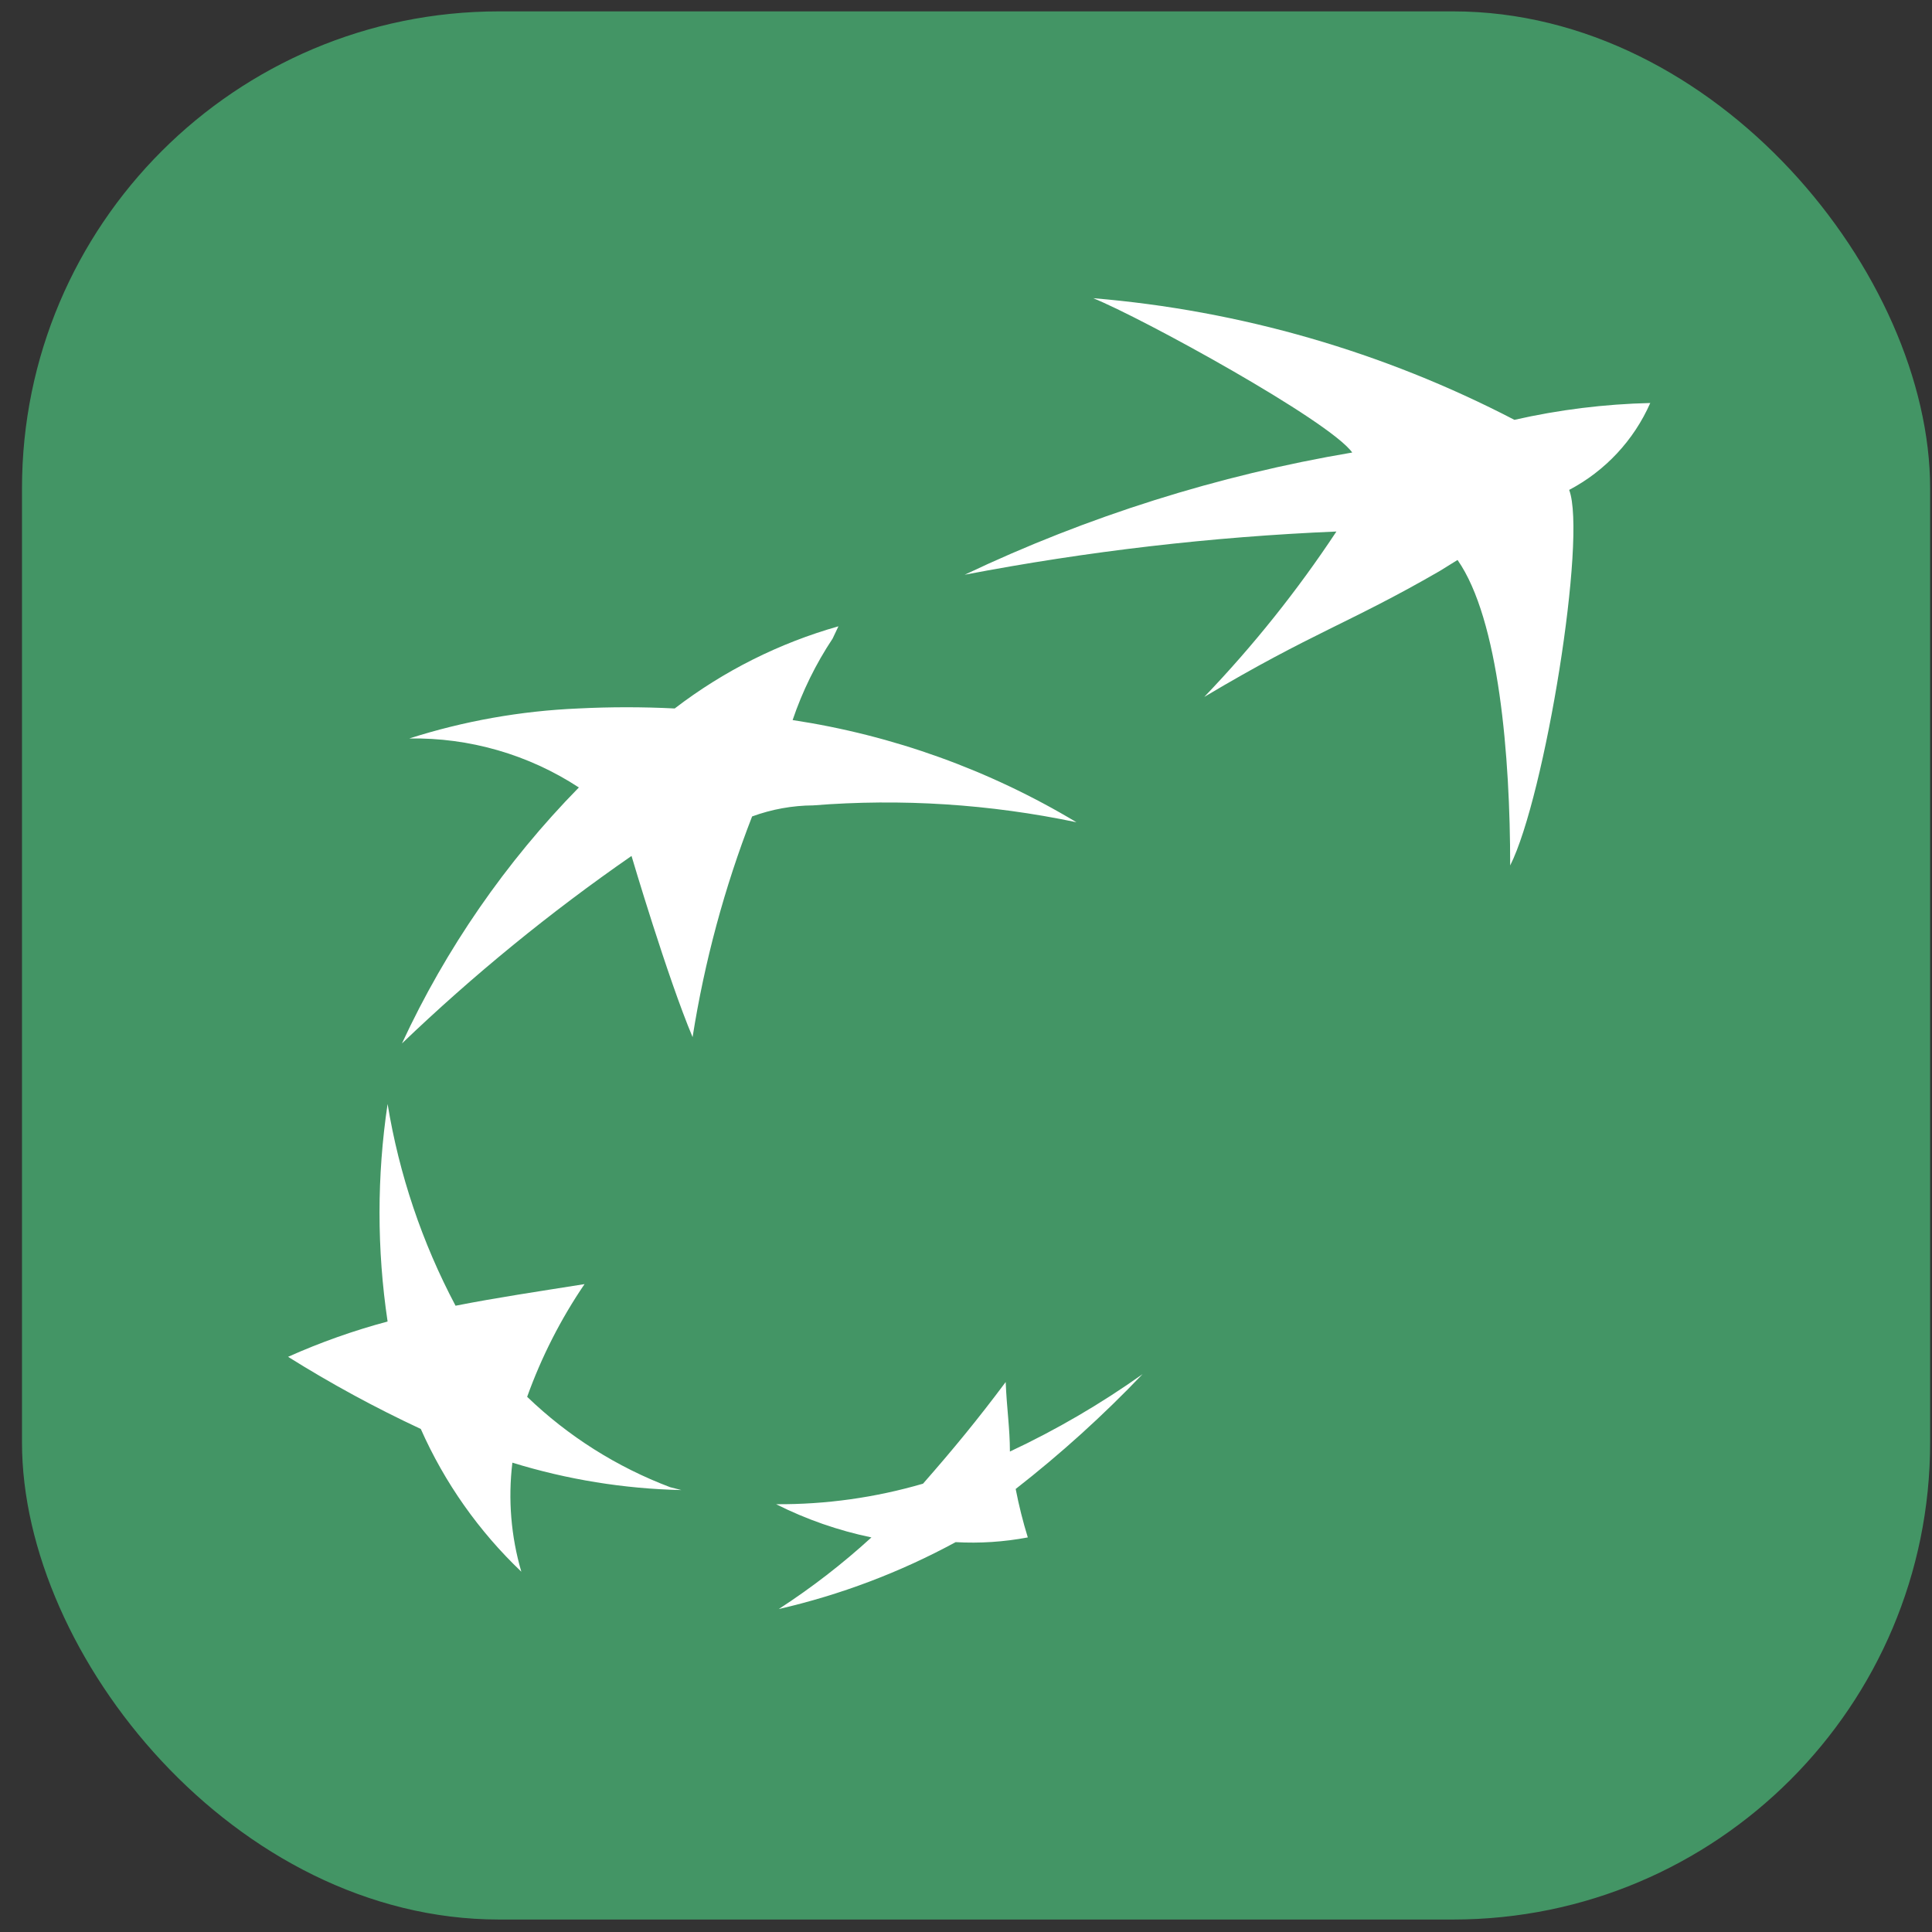
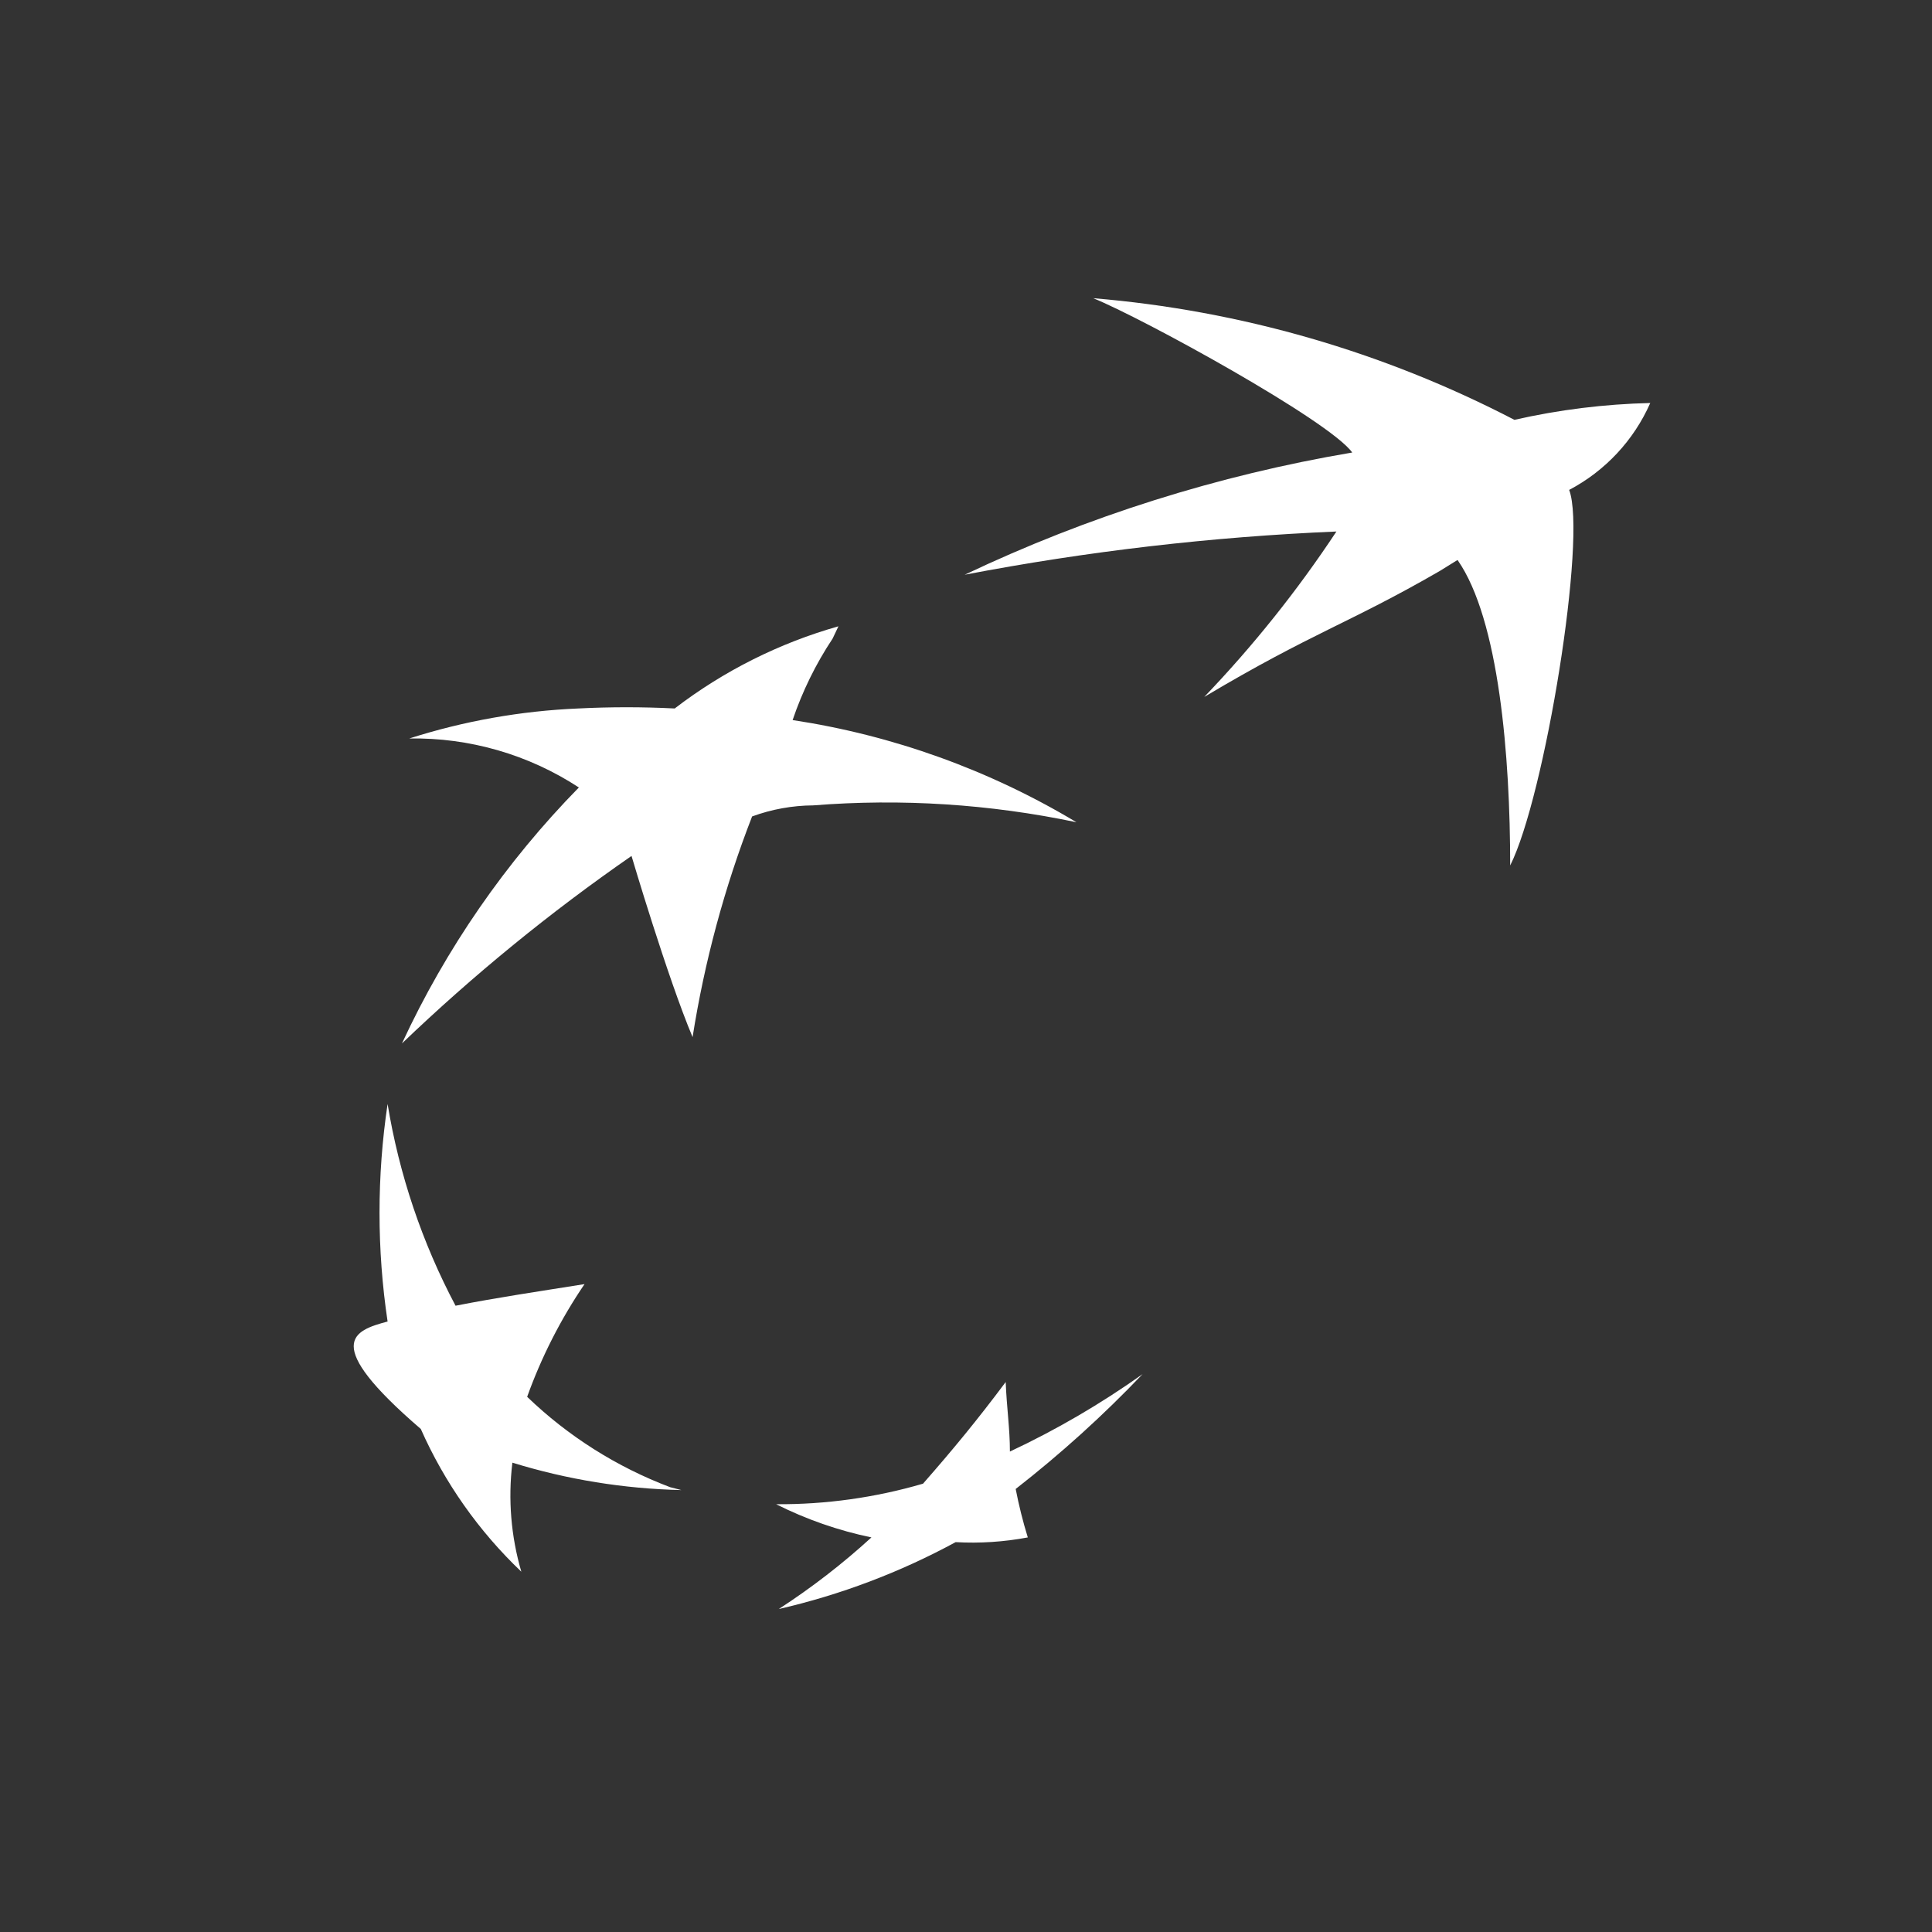
<svg xmlns="http://www.w3.org/2000/svg" width="81" height="81" viewBox="0 0 81 81" fill="none">
  <rect x="0" y="0" width="81" height="81" fill="#333333" stroke="none" />
-   <rect x="0.922" y="0.477" width="80" height="80" rx="20" fill="#439565" />
-   <path d="M47.903 57.611C46.25 59.344 44.471 60.953 42.583 62.426C42.716 63.111 42.885 63.79 43.091 64.457C42.095 64.645 41.079 64.712 40.066 64.655C37.732 65.922 35.237 66.865 32.649 67.46C34.025 66.568 35.325 65.563 36.535 64.457C35.148 64.169 33.805 63.701 32.539 63.065C34.623 63.079 36.698 62.788 38.698 62.204C39.956 60.769 40.994 59.51 42.164 57.942C42.208 59.047 42.341 59.886 42.341 60.857C44.288 59.944 46.15 58.857 47.903 57.611ZM16.25 46.285C16.734 49.24 17.697 52.097 19.099 54.743C20.909 54.39 22.432 54.168 24.507 53.837C23.509 55.304 22.701 56.892 22.101 58.562C23.824 60.22 25.864 61.508 28.098 62.352L28.568 62.472C26.165 62.418 23.78 62.032 21.482 61.323C21.296 62.857 21.423 64.412 21.857 65.894C20.073 64.196 18.64 62.163 17.642 59.91C15.727 59.017 13.868 58.007 12.078 56.885C13.427 56.282 14.822 55.787 16.25 55.405C15.799 52.382 15.799 49.308 16.25 46.285ZM34.908 26.773C34.204 27.833 33.64 28.981 33.231 30.189C37.439 30.827 41.482 32.283 45.131 34.473C41.504 33.711 37.787 33.472 34.093 33.766C33.219 33.772 32.353 33.929 31.532 34.23C30.372 37.216 29.536 40.318 29.037 43.482C27.978 40.966 26.478 35.891 26.477 35.886C23.066 38.249 19.848 40.877 16.852 43.747C18.695 39.773 21.203 36.143 24.269 33.015C22.158 31.634 19.681 30.919 17.16 30.961C19.456 30.227 21.839 29.805 24.247 29.703C25.593 29.635 26.941 29.635 28.287 29.703C30.337 28.131 32.667 26.962 35.152 26.258L34.908 26.773ZM45.832 12.502C51.998 13.014 58.002 14.748 63.492 17.602C65.362 17.177 67.27 16.941 69.188 16.896C68.498 18.46 67.3 19.744 65.788 20.54C66.539 22.506 64.772 33.392 63.315 36.285C63.315 31.736 62.852 25.972 61.108 23.477L60.358 23.942C56.55 26.143 55.042 26.507 50.489 29.219C52.54 27.078 54.395 24.757 56.03 22.284C50.798 22.505 45.589 23.111 40.445 24.096C45.599 21.648 51.067 19.923 56.693 18.972C55.722 17.625 47.863 13.319 45.832 12.502Z" fill="white" />
+   <path d="M47.903 57.611C46.25 59.344 44.471 60.953 42.583 62.426C42.716 63.111 42.885 63.79 43.091 64.457C42.095 64.645 41.079 64.712 40.066 64.655C37.732 65.922 35.237 66.865 32.649 67.46C34.025 66.568 35.325 65.563 36.535 64.457C35.148 64.169 33.805 63.701 32.539 63.065C34.623 63.079 36.698 62.788 38.698 62.204C39.956 60.769 40.994 59.51 42.164 57.942C42.208 59.047 42.341 59.886 42.341 60.857C44.288 59.944 46.15 58.857 47.903 57.611ZM16.25 46.285C16.734 49.24 17.697 52.097 19.099 54.743C20.909 54.39 22.432 54.168 24.507 53.837C23.509 55.304 22.701 56.892 22.101 58.562C23.824 60.22 25.864 61.508 28.098 62.352L28.568 62.472C26.165 62.418 23.78 62.032 21.482 61.323C21.296 62.857 21.423 64.412 21.857 65.894C20.073 64.196 18.64 62.163 17.642 59.91C13.427 56.282 14.822 55.787 16.25 55.405C15.799 52.382 15.799 49.308 16.25 46.285ZM34.908 26.773C34.204 27.833 33.64 28.981 33.231 30.189C37.439 30.827 41.482 32.283 45.131 34.473C41.504 33.711 37.787 33.472 34.093 33.766C33.219 33.772 32.353 33.929 31.532 34.23C30.372 37.216 29.536 40.318 29.037 43.482C27.978 40.966 26.478 35.891 26.477 35.886C23.066 38.249 19.848 40.877 16.852 43.747C18.695 39.773 21.203 36.143 24.269 33.015C22.158 31.634 19.681 30.919 17.16 30.961C19.456 30.227 21.839 29.805 24.247 29.703C25.593 29.635 26.941 29.635 28.287 29.703C30.337 28.131 32.667 26.962 35.152 26.258L34.908 26.773ZM45.832 12.502C51.998 13.014 58.002 14.748 63.492 17.602C65.362 17.177 67.27 16.941 69.188 16.896C68.498 18.46 67.3 19.744 65.788 20.54C66.539 22.506 64.772 33.392 63.315 36.285C63.315 31.736 62.852 25.972 61.108 23.477L60.358 23.942C56.55 26.143 55.042 26.507 50.489 29.219C52.54 27.078 54.395 24.757 56.03 22.284C50.798 22.505 45.589 23.111 40.445 24.096C45.599 21.648 51.067 19.923 56.693 18.972C55.722 17.625 47.863 13.319 45.832 12.502Z" fill="white" />
</svg>